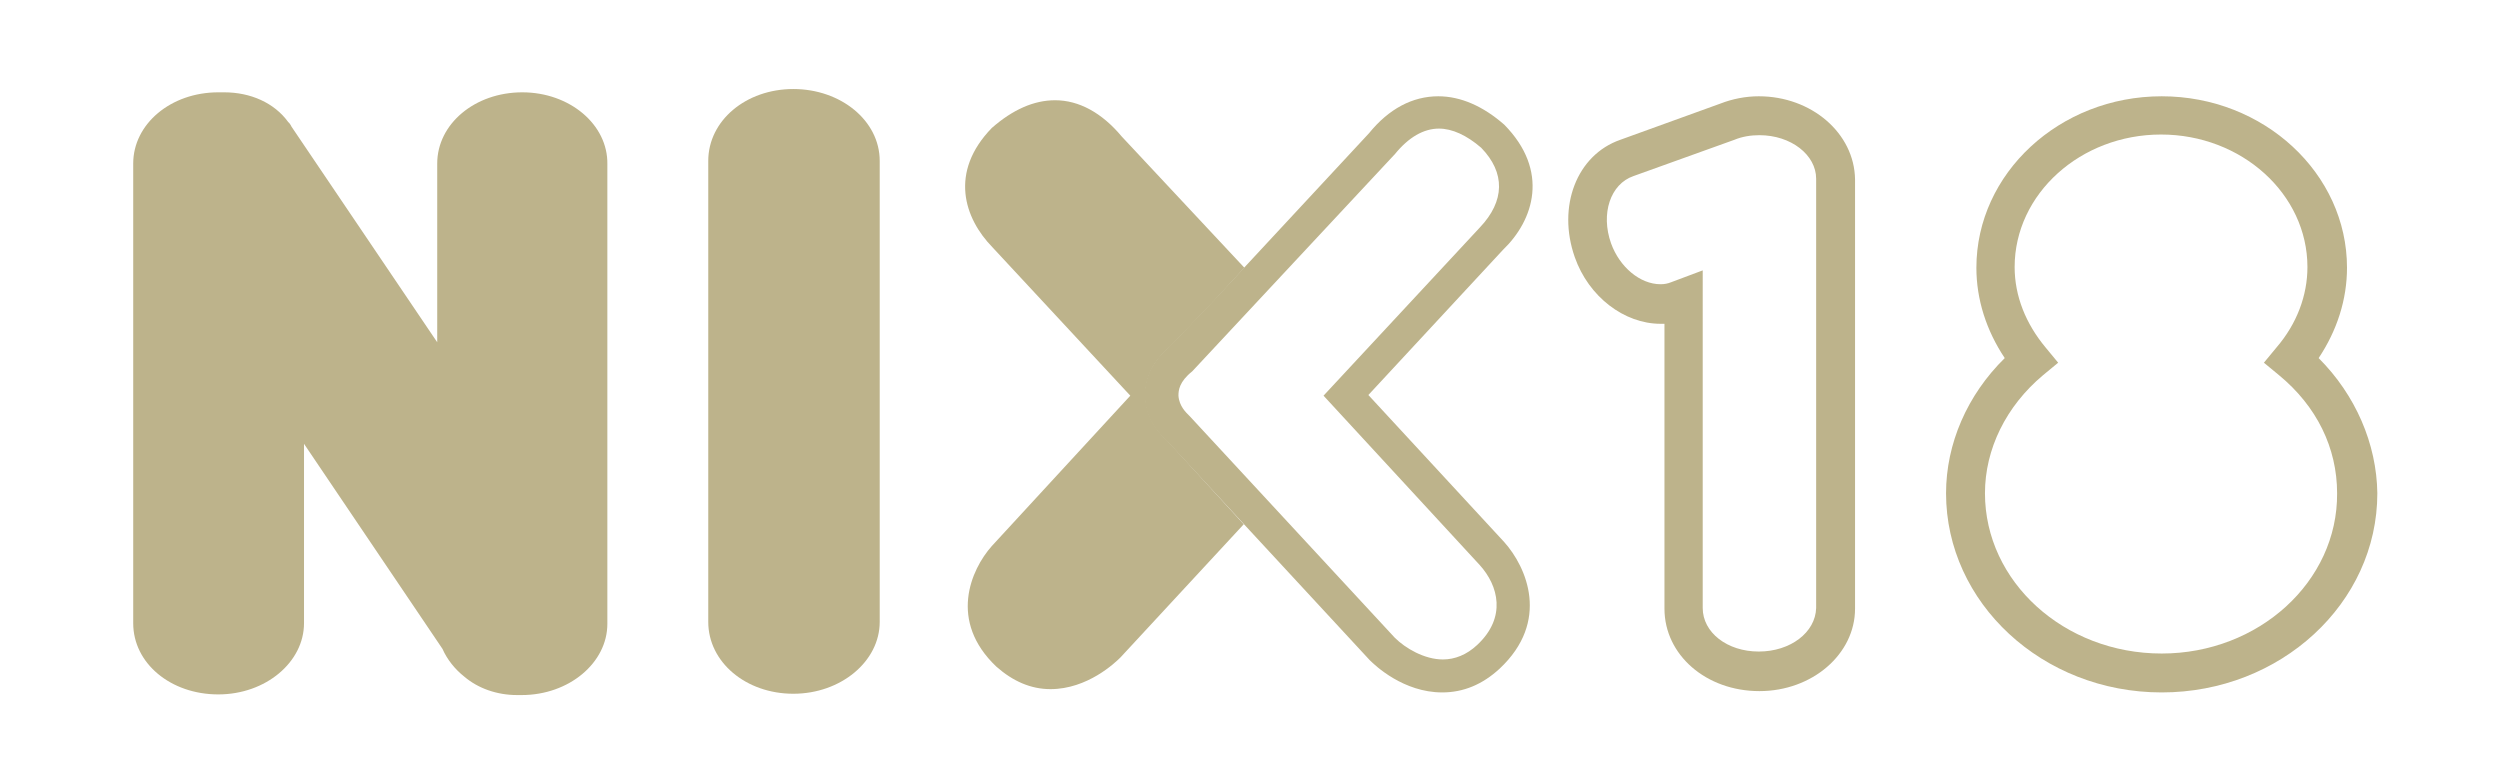
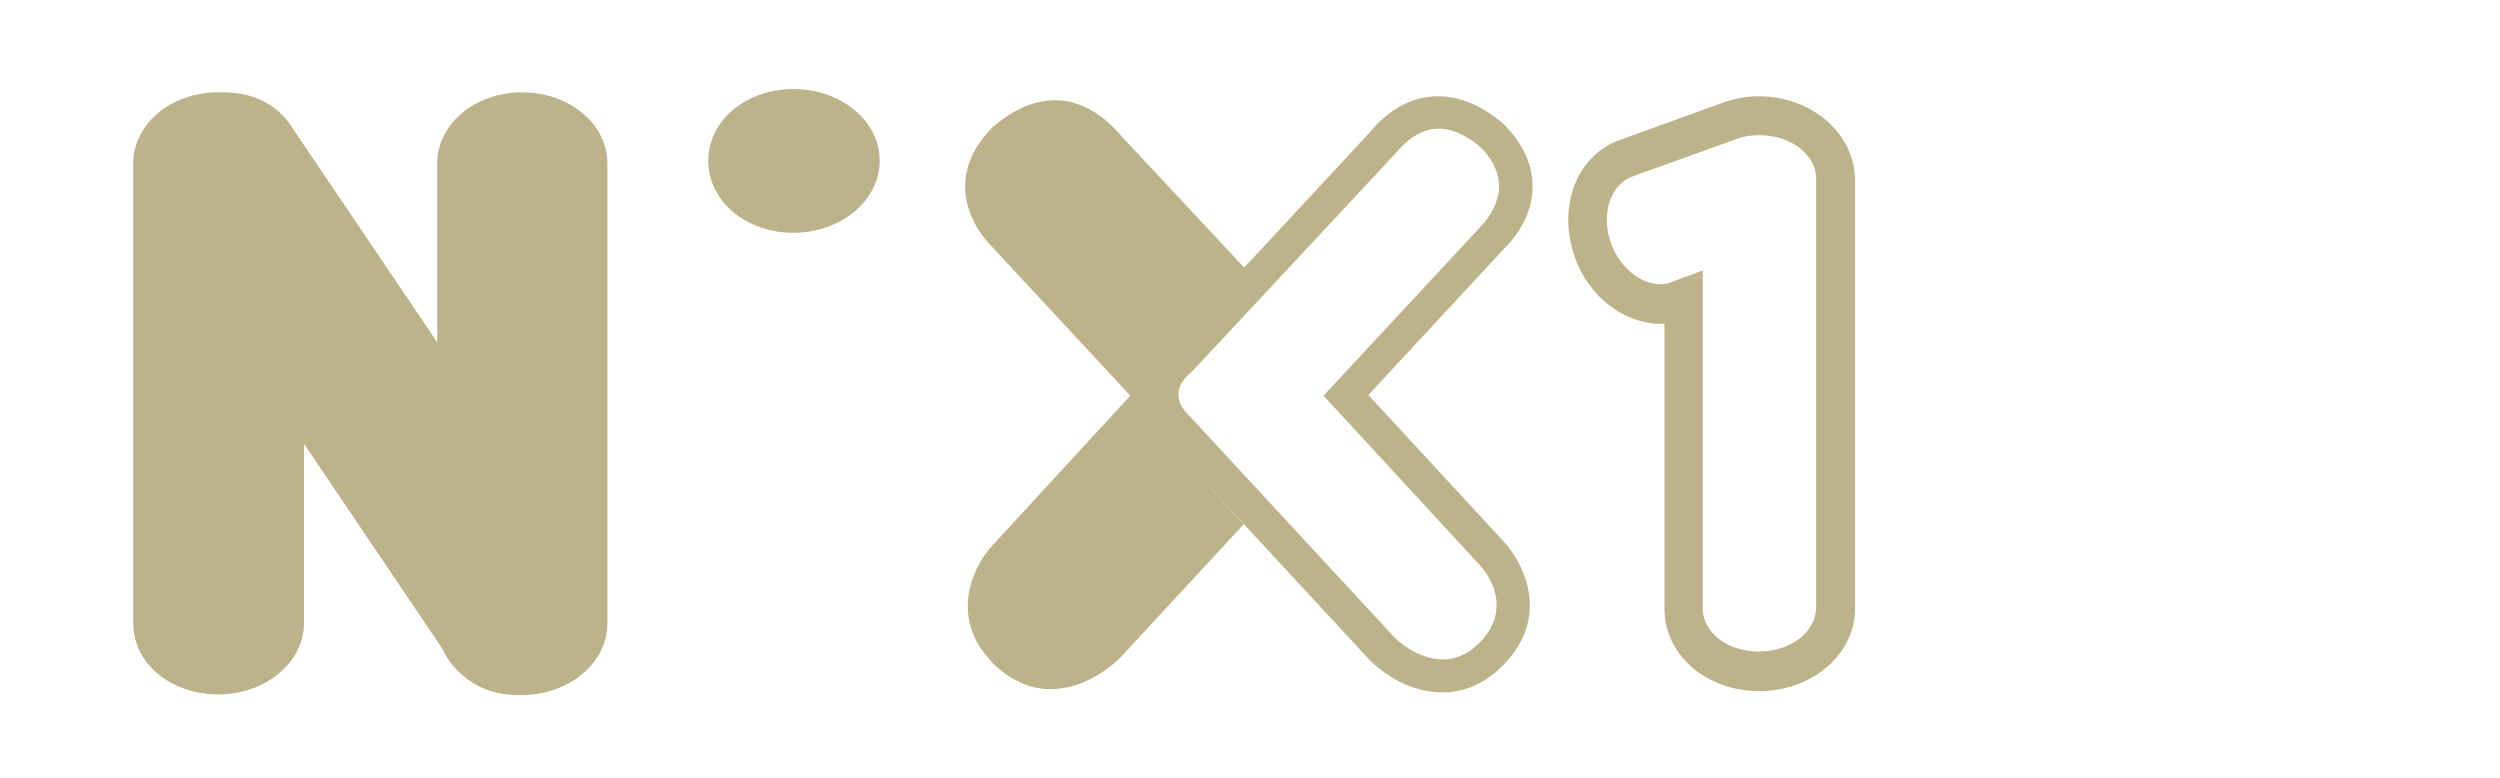
<svg xmlns="http://www.w3.org/2000/svg" version="1.1" id="Laag_1" x="0px" y="0px" viewBox="0 0 379.1 118" style="enable-background:new 0 0 379.1 118;" xml:space="preserve">
  <style type="text/css">
	.st0{display:none;}
	.st1{display:inline;fill:#FF6035;stroke:#000000;stroke-miterlimit:10;}
	.st2{fill:#BDB38B;}
	.st3{fill:none;}
</style>
  <g id="Laag_2_1_" class="st0">
    <rect x="-26" y="-162" class="st1" width="454" height="454" />
  </g>
  <g id="Laag_1_1_">
    <g>
-       <path class="st2" d="M120.3,13.5c-7.2,0-12.9,4.8-12.9,10.9v69.9c0,6.1,5.7,10.9,12.9,10.9c7.2,0,13.1-4.9,13.1-10.9V24.4    C133.4,18.3,127.5,13.5,120.3,13.5" />
+       <path class="st2" d="M120.3,13.5c-7.2,0-12.9,4.8-12.9,10.9c0,6.1,5.7,10.9,12.9,10.9c7.2,0,13.1-4.9,13.1-10.9V24.4    C133.4,18.3,127.5,13.5,120.3,13.5" />
      <path class="st2" d="M79.2,14c-7.2,0-12.9,4.8-12.9,10.8v27.1L44.2,19.2L44.1,19c-0.1-0.2-0.2-0.3-0.4-0.5C41.6,15.6,38,14,34,14    c-0.1,0-0.3,0-0.4,0c-0.1,0-0.1,0-0.2,0c-0.1,0-0.2,0-0.3,0c-7.2,0-12.9,4.8-12.9,10.8v69.7c0,6.1,5.7,10.8,12.9,10.8    s13-4.9,13-10.8V67.3l21,31.1c0.7,1.6,1.9,3.1,3.3,4.2c2.1,1.8,5,2.8,8,2.8c0.1,0,0.2,0,0.3,0h0.1c0.1,0,0.2,0,0.3,0    c7.2,0,13-4.9,13-10.8V24.9C92.2,18.9,86.4,14,79.2,14" />
      <path class="st2" d="M266.7,14.6c-2,0-4,0.4-5.8,1.1l-15.2,5.5c-6.6,2.3-9.6,10.1-6.9,17.8c2.1,6,7.5,10.1,13,10.1l0,0    c0.2,0,0.4,0,0.6,0v43.2c0,7,6.3,12.5,14.4,12.5c8,0,14.5-5.6,14.5-12.5V27.2C281.2,20.2,274.7,14.6,266.7,14.6 M266.7,98.8    c-4.8,0-8.5-2.9-8.5-6.6V41l-4.8,1.8c-0.5,0.2-1,0.3-1.6,0.3c-3.1,0-6.2-2.6-7.5-6.2c-1.6-4.5-0.1-9,3.4-10.2l15.3-5.5    c1.2-0.5,2.5-0.7,3.8-0.7c4.8,0,8.6,3,8.6,6.6v65.1C275.3,95.9,271.5,98.8,266.7,98.8" />
-       <path class="st2" d="M351.6,54.3c2.8-4.2,4.3-8.9,4.3-13.7c0-14.3-12.6-26-28.1-26s-28.1,11.7-28.1,26c0,4.8,1.5,9.5,4.3,13.7    c-5.7,5.6-8.9,13-8.9,20.5c0,16.6,14.6,30.2,32.7,30.2c18,0,32.7-13.5,32.7-30.2C360.4,67.3,357.2,59.9,351.6,54.3 M327.8,99.1    C313,99.1,301,88.2,301,74.8c0-6.7,3.2-13.2,8.8-17.9l2.3-1.9l-1.9-2.3c-3-3.6-4.7-7.8-4.7-12.2c0-11.1,10-20.1,22.2-20.1    s22.2,9,22.2,20.1c0,4.3-1.6,8.6-4.7,12.2l-1.9,2.3l2.3,1.9c5.7,4.7,8.8,11,8.8,17.9C354.5,88.2,342.5,99.1,327.8,99.1" />
      <path class="st2" d="M176.9,66.7c-0.8-0.7-3.1-3-3.2-6.5c-0.1-2,0.5-4.9,3.7-7.6l6.8-7.1l4.5-4.9l-18.6-19.9    c-3-3.6-6.5-5.5-10.1-5.5c-3.2,0-6.4,1.4-9.6,4.2c-6.5,6.7-4.2,13.7,0.1,18.1L171.4,60l-21,22.8c-3.2,3.6-6.6,11.4,0.7,18.3    c2.5,2.2,5.2,3.4,8.2,3.4c5.6,0,9.8-4,10.6-4.8l18.7-20.2L176.9,66.7z" />
      <path class="st2" d="M228.1,18.9L228.1,18.9c-3.2-2.8-6.6-4.3-10-4.3c-3.9,0-7.5,1.9-10.5,5.6l-23.5,25.3l-6.8,7.1    c-3.2,2.7-3.8,5.6-3.7,7.6c0.1,3.6,2.4,5.8,3.2,6.5l30.9,33.4c0.8,0.8,5.1,4.9,11,4.9c3.2,0,6.1-1.2,8.7-3.6    c7.7-7.2,4.1-15.4,0.7-19.2l-20.6-22.3l20.4-22C232.6,33.4,235,25.9,228.1,18.9 M200.7,60l23.7,25.7c2.8,3.1,4.1,7.9-0.4,12.1    c-1.6,1.5-3.4,2.2-5.2,2.2c-2.8,0-5.7-1.7-7.3-3.3l-31.1-33.6l-0.1-0.1c-0.4-0.4-1.5-1.4-1.6-3c0-0.8,0.1-2.1,2.1-3.7l30.6-32.8    l0.1-0.1c2.1-2.6,4.4-3.9,6.7-3.9c2,0,4.2,1,6.4,2.9c3.7,3.8,3.6,8.1-0.2,12.1L200.7,60z" />
    </g>
    <rect y="-129.3" class="st3" width="379.1" height="379.1" />
  </g>
</svg>